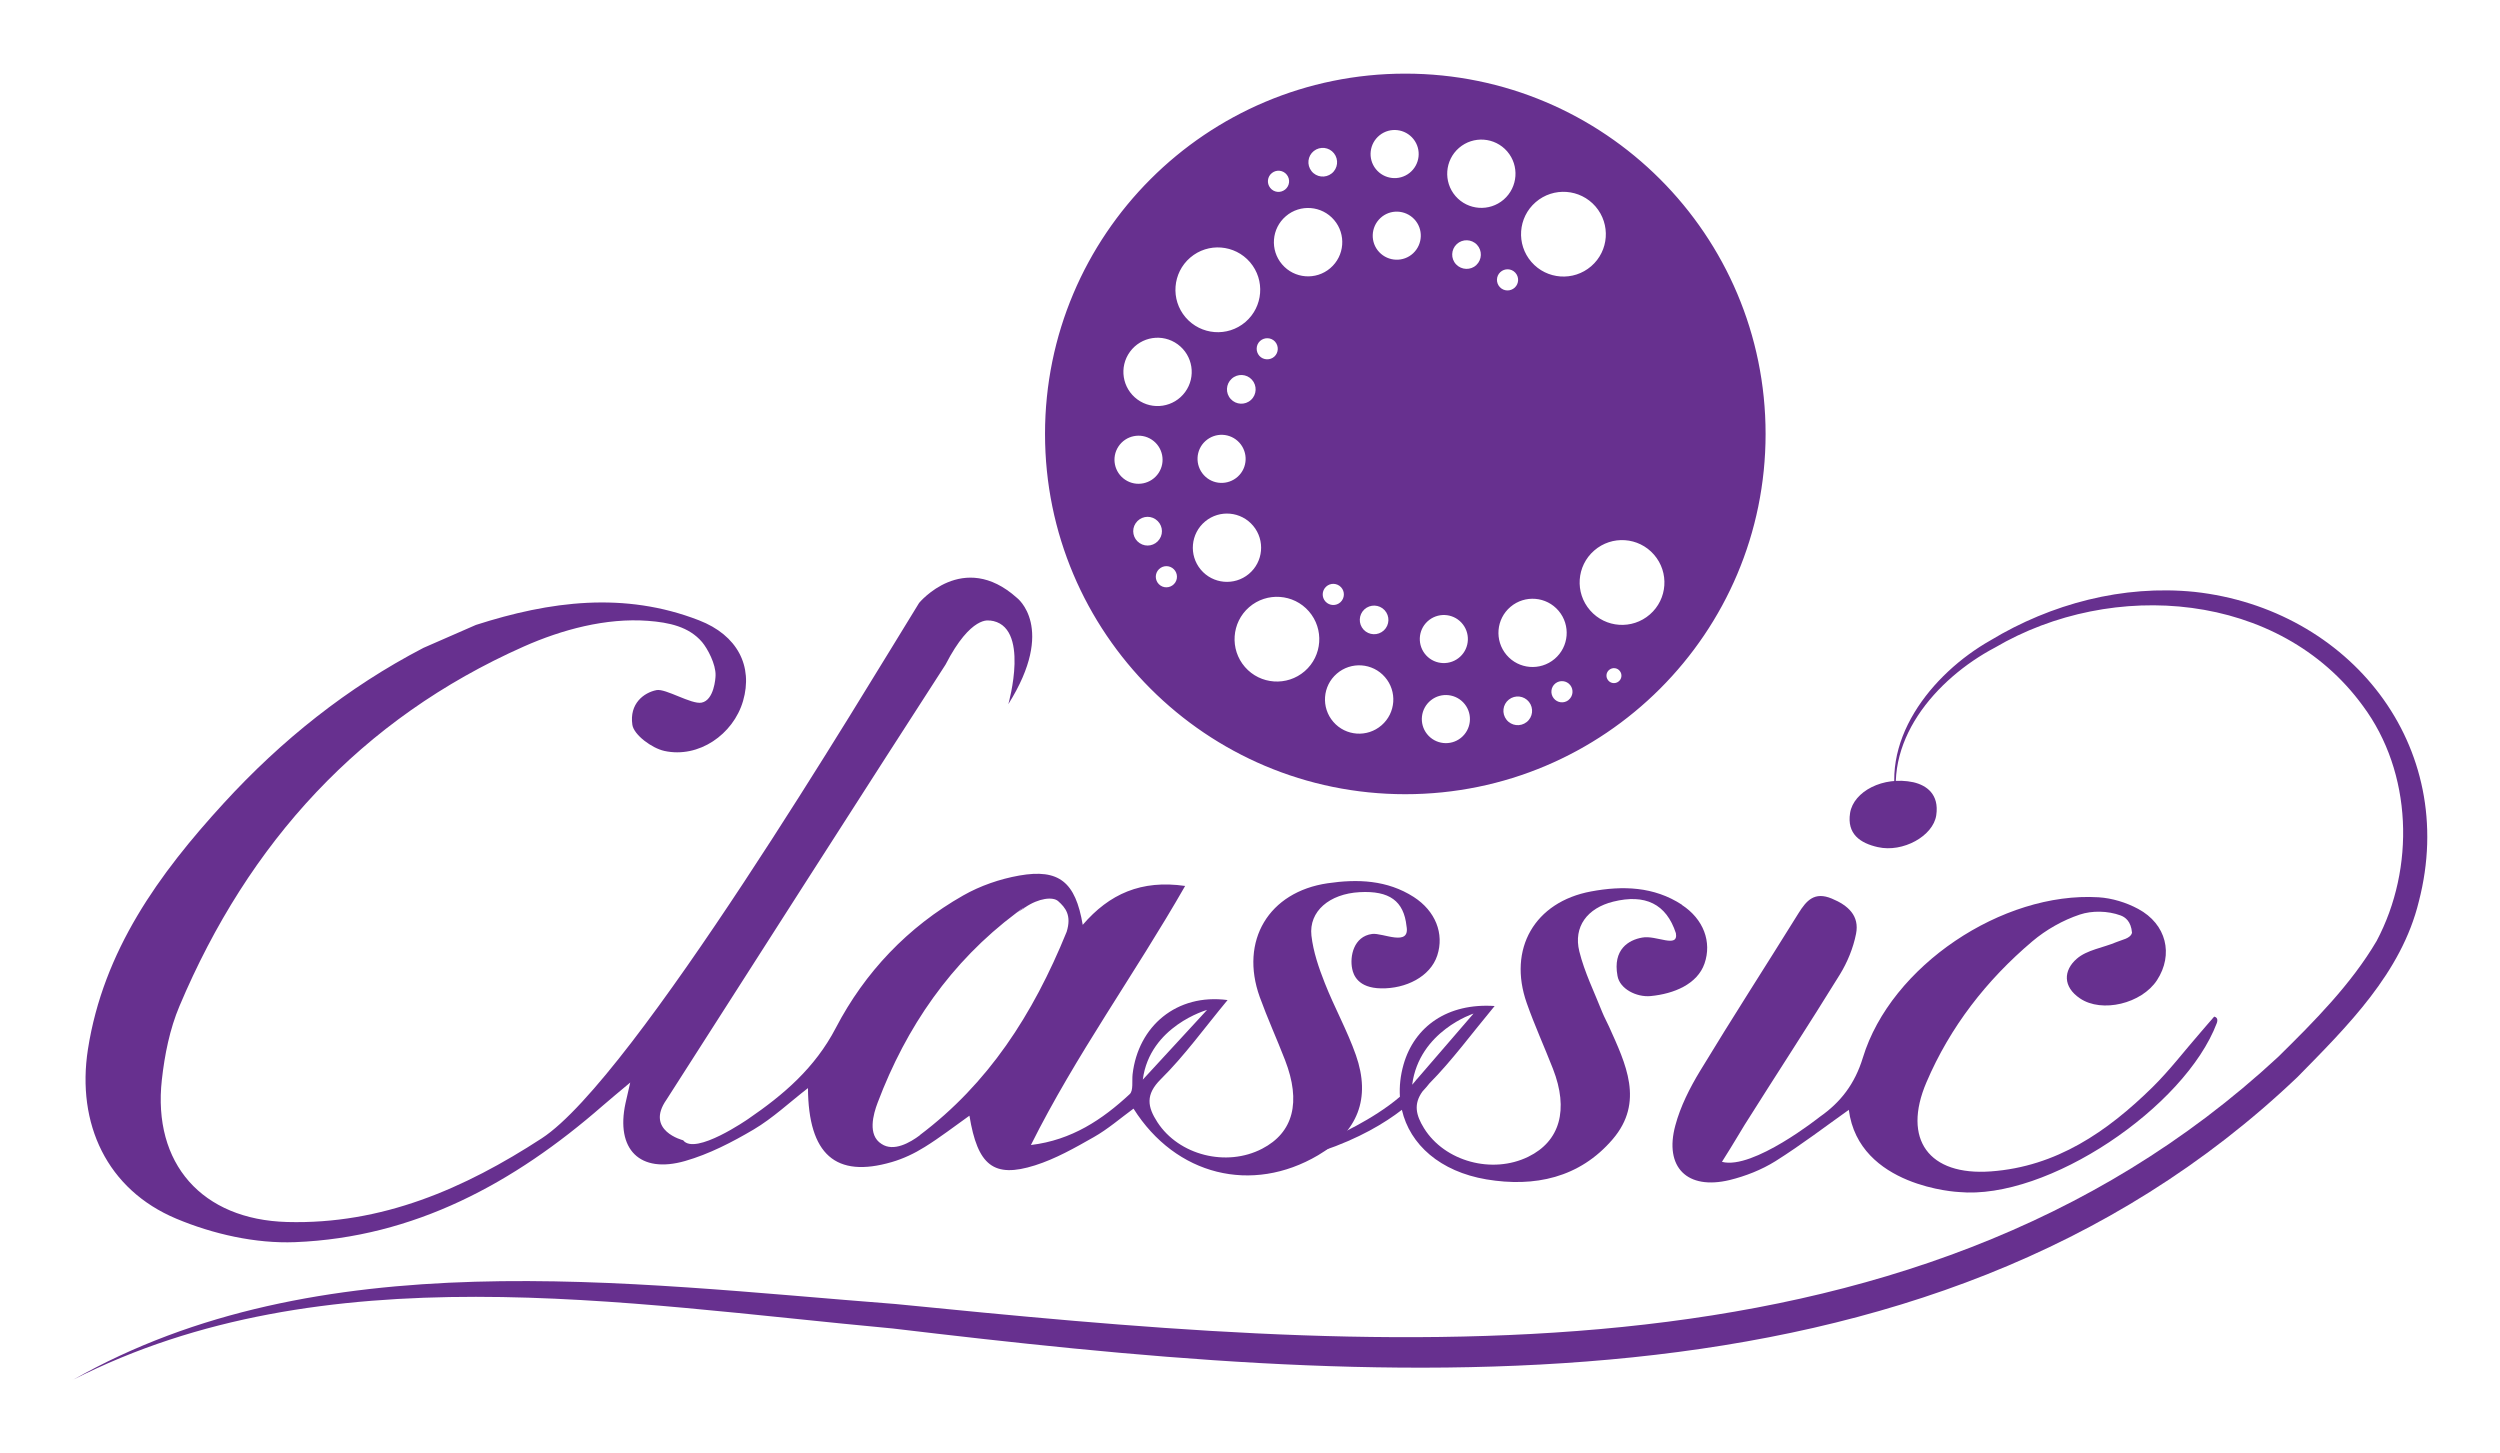
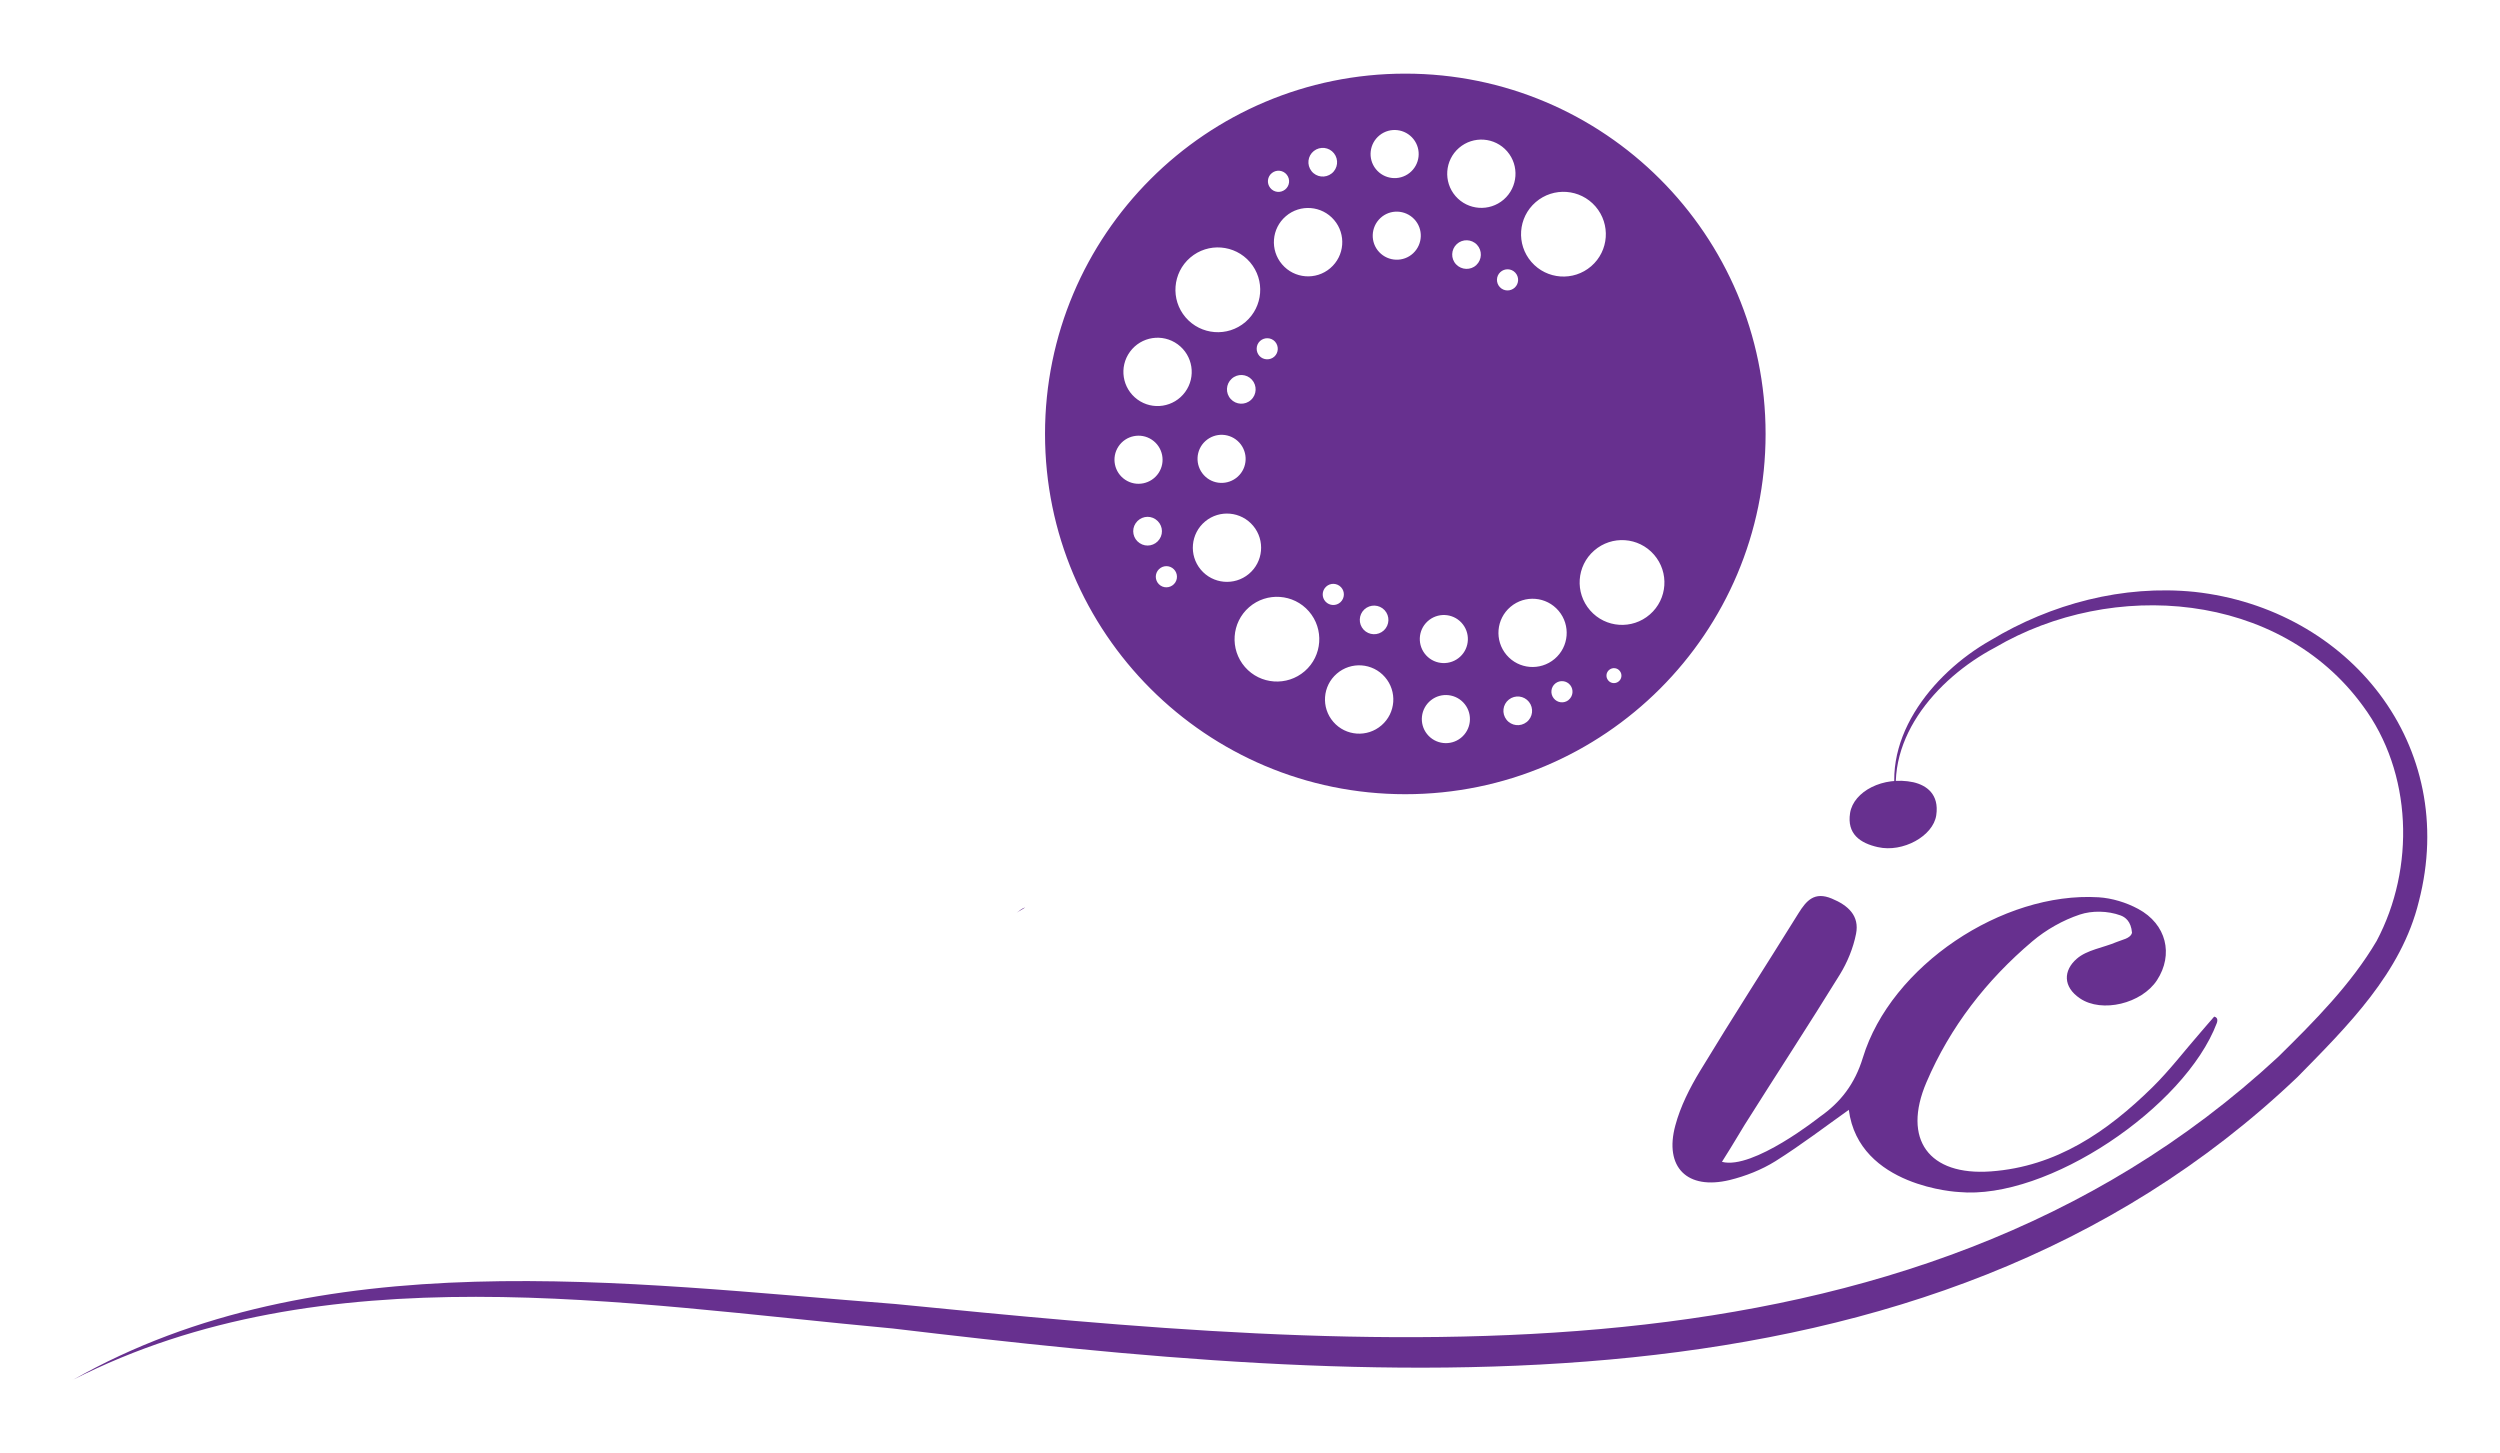
<svg xmlns="http://www.w3.org/2000/svg" viewBox="0 0 269.23 156.53" data-name="Layer 1" id="Layer_1">
  <defs>
    <style>
      .cls-1 {
        fill: #67308f;
        stroke-width: 0px;
      }
    </style>
  </defs>
  <g>
-     <path d="M7.84,148.61c26.45-15.06,59.5-10.42,88.58-8.18,50.27,4.99,108.93,10.47,148.92-26.61,3.86-3.8,7.86-7.82,10.6-12.48,4.17-7.84,3.87-18.15-1.49-25.34-8.97-12.3-26.94-13.7-39.61-6.26-6.37,3.36-12.34,10.22-10.26,17.88-2.5-7.66,3.42-15.07,9.8-18.67,6.49-3.92,14.25-5.99,21.95-5.21,16.68,1.83,28.52,16.54,24.16,33.34-1.87,7.7-7.71,13.45-13.07,18.91-40.23,38.32-100.32,33.15-151.26,27.08-29.05-2.68-61.26-8.26-88.31,5.53h0Z" class="cls-1" />
+     <path d="M7.84,148.61c26.45-15.06,59.5-10.42,88.58-8.18,50.27,4.99,108.93,10.47,148.92-26.61,3.86-3.8,7.86-7.82,10.6-12.48,4.17-7.84,3.87-18.15-1.49-25.34-8.97-12.3-26.94-13.7-39.61-6.26-6.37,3.36-12.34,10.22-10.26,17.88-2.5-7.66,3.42-15.07,9.8-18.67,6.49-3.92,14.25-5.99,21.95-5.21,16.68,1.83,28.52,16.54,24.16,33.34-1.87,7.7-7.71,13.45-13.07,18.91-40.23,38.32-100.32,33.15-151.26,27.08-29.05-2.68-61.26-8.26-88.31,5.53Z" class="cls-1" />
    <path d="M199.09,119.53c-2.37,1.68-5.05,3.73-7.89,5.52-1.49.93-3.22,1.61-4.93,2.03-4.57,1.1-7.07-1.37-5.85-5.88.55-2.05,1.55-4.03,2.66-5.86,3.45-5.7,7.07-11.3,10.59-16.97.87-1.4,1.73-2.38,3.6-1.6,1.76.73,3,1.85,2.61,3.8-.3,1.52-.93,3.06-1.75,4.39-3.35,5.43-6.85,10.78-10.25,16.18-.62.99-1.05,1.79-2.44,3.98,3.34.89,10.53-4.84,10.53-4.84,2.25-1.57,3.78-3.54,4.65-6.39,3.01-9.86,15.03-17.89,25.38-17.26,1.45.09,2.98.56,4.26,1.25,3.06,1.64,3.83,4.92,2.03,7.68-1.65,2.52-5.93,3.56-8.29,1.96-1.86-1.25-1.8-3.01-.35-4.27,1.1-.96,2.83-1.18,4.26-1.79.6-.26,1.53-.38,1.69-1.01-.1-1.24-.74-1.69-1.24-1.87-1.37-.5-3.06-.53-4.38-.09-1.83.61-3.63,1.63-5.11,2.88-4.94,4.18-8.86,9.22-11.41,15.19-2.62,6.13.25,10.08,6.94,9.59,7.06-.51,12.53-4.28,17.39-9.05,1.87-1.84,3.47-3.95,5.2-5.93.45-.51.89-1.05,1.46-1.69.51.11.3.63.28.7-3.43,9.07-18.24,19.09-27.79,18.19,0,0-10.77-.5-11.84-8.86Z" class="cls-1" />
    <path d="M202.24,91.23c2.68.61,5.95-1.19,6.28-3.44.33-2.25-1.04-3.22-2.47-3.55-3.26-.69-6.44,1-6.81,3.31-.36,2.27,1.09,3.25,2.99,3.68Z" class="cls-1" />
-     <path d="M106.6,66.82c4.43.46,1.99,9.01,1.99,9.01,5.19-8.25.92-11.45.92-11.45-5.8-5.19-10.53.55-10.53.55-6.07,9.82-30.72,51.21-40.64,57.66-8.34,5.43-17.22,9.29-27.42,9.01-9.16-.25-14.5-6.28-13.49-15.32.3-2.69.85-5.46,1.9-7.94,7.43-17.6,19.52-30.92,37.09-38.72,4.08-1.81,8.84-3.1,13.36-2.76,2.26.17,4.41.62,5.83,2.29.59.7,1.48,2.37,1.45,3.57,0,.31-.16,2.69-1.51,2.95-1.1.21-3.88-1.55-4.85-1.35-1.36.27-2.94,1.45-2.6,3.74.16,1.07,2.08,2.51,3.45,2.81,3.69.81,7.42-1.77,8.47-5.38,1.09-3.74-.59-7.08-4.75-8.69-8.04-3.12-16.05-2.06-24.02.5l-5.65,2.47c-8.19,4.26-15.29,9.94-21.5,16.72-7,7.64-12.97,15.89-14.63,26.5-1.25,8.03,2.05,15.12,9.51,18.25,3.95,1.66,8.55,2.7,12.8,2.53,12.84-.51,23.59-6.37,33.11-14.68.85-.74,1.73-1.46,2.98-2.51-.26,1.15-.39,1.69-.51,2.23-1.07,4.96,1.53,7.62,6.42,6.22,2.58-.74,5.06-2.02,7.38-3.39,2.06-1.22,3.85-2.91,5.85-4.46.05,7.16,2.99,9.72,9.01,7.97,1.25-.36,2.47-.94,3.57-1.63,1.65-1.02,3.2-2.23,4.81-3.37.88,5.36,2.6,6.76,7.06,5.35,2.21-.7,4.29-1.88,6.33-3.04,1.52-.86,2.86-2.03,4.28-3.07,4.55,7.22,12.76,9.22,19.88,5.02,4.26-2.51,5.71-6.1,4.07-10.78-.93-2.65-2.32-5.14-3.35-7.76-.65-1.64-1.24-3.37-1.44-5.11-.29-2.62,1.94-4.5,5.18-4.68,3.22-.18,4.77.95,5.06,3.66.42,2.27-2.58.69-3.7.84-2,.26-2.43,2.43-2.15,3.76.13.64.61,2.06,3.11,2.1,2.65.05,5.3-1.25,6.05-3.54.77-2.35-.19-4.79-2.53-6.3-2.87-1.84-6.06-1.95-9.27-1.48-6.36.93-9.49,6.19-7.32,12.24.83,2.3,1.85,4.53,2.73,6.81,1.75,4.52.89,7.8-2.47,9.54-3.85,2-8.97.7-11.28-2.86-1.06-1.64-1.32-2.96.38-4.64,2.54-2.51,4.65-5.46,7.18-8.51-5.48-.73-9.63,2.81-10.23,7.99-.08.73.1,1.76-.31,2.14-2.95,2.74-6.24,4.95-10.64,5.48,4.83-9.68,11.17-18.39,16.61-27.9-4.72-.68-8.16.85-11.03,4.19-.78-4.63-2.56-6.06-6.83-5.31-2.09.37-4.21,1.1-6.05,2.15-5.95,3.38-10.59,8.27-13.71,14.26-2.25,4.32-5.63,7.2-9.43,9.8,0,0-5.72,3.98-7.01,2.3,0,0-4.14-1.03-1.79-4.38,6.17-9.66,23.82-37.23,30.05-46.85,2.75-5.35,4.73-4.73,4.73-4.73ZM99.06,122.26c-1.03.77-2.81,1.82-4.13.93-1.52-.95-.89-3.19-.41-4.45,3.08-8.15,7.87-15.13,14.92-20.42.3-.23.61-.51.95-.6,1.48-1.01,3-1.17,3.56-.68.8.71,1.47,1.54.92,3.31-3.65,8.98-8.48,16.37-15.81,21.89ZM129.99,108.76l-6.92,7.51c.75-5.78,6.92-7.51,6.92-7.51Z" class="cls-1" />
    <path d="M109.45,98.33c.3-.23.66-.39.95-.6-.35.09-.65.37-.95.6Z" class="cls-1" />
-     <path d="M181.14,97.44c-3.03-1.98-6.4-2.07-9.79-1.44-6.09,1.13-8.99,6.19-6.93,12.03.84,2.39,1.9,4.71,2.82,7.07,1.72,4.41.76,7.8-2.65,9.47-3.89,1.91-9.01.51-11.23-3.06-.88-1.42-1.15-2.61-.17-3.97.34-.36.58-.65.74-.86,2.45-2.48,4.53-5.33,7.03-8.34-5.04-.34-8.63,2.18-9.81,6.3-.34,1.2-.46,2.36-.39,3.47-2.94,2.52-7.12,4.32-7.12,4.32l-1.21,1.51c3.93-1.33,6.69-2.99,8.54-4.42.86,3.75,4.13,6.65,9.1,7.49,5.18.87,10.04-.16,13.6-4.32,3.44-4.02,1.4-8.14-.39-12.13-.23-.51-.51-1.01-.72-1.53-.86-2.18-1.92-4.31-2.48-6.57-.66-2.67.87-4.67,3.65-5.36,3.43-.85,5.72.23,6.75,3.4.29,1.68-2.12.18-3.63.47-1.44.25-3.19,1.26-2.66,4.12.24,1.41,2.05,2.32,3.56,2.18,2.53-.24,5.04-1.29,5.81-3.5.81-2.33-.1-4.79-2.44-6.32ZM158.69,109.15l-6.1,7.07h-.01c-.06.08-.13.16-.2.25l-.3.35c.75-5.78,6.62-7.67,6.62-7.67Z" class="cls-1" />
  </g>
  <path d="M151.34,7.93c-21.43,0-38.8,17.37-38.8,38.8s17.37,38.8,38.8,38.8,38.8-17.37,38.8-38.8S172.77,7.93,151.34,7.93ZM165.38,21.77c1.91-1.65,4.79-1.44,6.44.46,1.65,1.91,1.45,4.79-.46,6.44-1.91,1.65-4.79,1.44-6.44-.46s-1.45-4.79.46-6.44ZM157.12,15.93c1.54-1.33,3.86-1.16,5.19.37,1.33,1.54,1.16,3.86-.37,5.19-1.54,1.33-3.86,1.16-5.19-.37-1.33-1.54-1.16-3.86.37-5.19ZM148.58,14.56c1.12-.89,2.75-.7,3.64.42.89,1.12.7,2.75-.42,3.64-1.12.89-2.75.7-3.64-.42-.89-1.12-.7-2.75.42-3.64ZM146.93,65.63c.63-.58,1.6-.54,2.18.08.58.63.54,1.6-.08,2.18-.63.58-1.6.54-2.18-.08-.58-.63-.54-1.6.08-2.18ZM141.49,16.26c.67-.53,1.64-.42,2.17.25.53.67.42,1.64-.25,2.17-.67.53-1.64.42-2.17-.25-.53-.67-.42-1.64.25-2.17ZM143.26,28.88c-1.54,1.32-3.87,1.14-5.19-.41-1.32-1.54-1.14-3.87.41-5.19,1.54-1.32,3.87-1.14,5.19.41,1.32,1.54,1.14,3.87-.41,5.19ZM136.98,18.63c.49-.39,1.21-.31,1.6.19.39.49.31,1.21-.19,1.6s-1.21.31-1.6-.19c-.39-.49-.31-1.21.19-1.6ZM137.31,36.79c.42.47.39,1.19-.07,1.61-.46.42-1.19.39-1.61-.07-.42-.47-.39-1.19.07-1.61.47-.42,1.19-.39,1.61.07ZM128.18,27.74c1.92-1.64,4.8-1.41,6.44.5,1.64,1.92,1.41,4.8-.5,6.44-1.92,1.64-4.8,1.41-6.44-.5-1.64-1.92-1.41-4.8.5-6.44ZM132.54,42.97c-.58-.63-.53-1.61.1-2.18.63-.58,1.61-.53,2.18.1.57.63.53,1.61-.1,2.18-.63.58-1.61.53-2.18-.1ZM133.3,51.33c-1.06.96-2.7.89-3.66-.17-.96-1.06-.89-2.7.17-3.66,1.06-.96,2.69-.89,3.66.17.96,1.06.89,2.7-.17,3.66ZM120.45,48.08c.79-1.19,2.4-1.52,3.59-.73,1.19.79,1.52,2.4.73,3.59-.79,1.19-2.4,1.52-3.59.73-1.19-.79-1.52-2.4-.73-3.59ZM122.73,58.49c-.71-.47-.91-1.43-.43-2.14s1.43-.91,2.14-.43.91,1.43.43,2.14c-.47.71-1.43.91-2.14.43ZM126.56,62.74c-.35.52-1.06.67-1.58.32-.52-.35-.67-1.05-.32-1.58.35-.52,1.05-.67,1.58-.32.52.35.67,1.05.32,1.58ZM127.63,42.22c-1.2,1.64-3.5,2-5.14.8-1.64-1.2-2-3.5-.8-5.14,1.2-1.64,3.5-2,5.14-.8,1.64,1.2,2,3.5.8,5.14ZM129.31,61.34c-1.3-1.56-1.09-3.88.47-5.18,1.56-1.3,3.88-1.09,5.18.47,1.3,1.56,1.09,3.88-.47,5.18-1.56,1.3-3.88,1.09-5.18-.47ZM140.51,72.28c-1.9,1.65-4.79,1.45-6.44-.45-1.65-1.9-1.45-4.79.45-6.44,1.9-1.65,4.79-1.45,6.44.45,1.65,1.9,1.45,4.79-.45,6.44ZM142.81,63.18c.46-.43,1.18-.4,1.61.06s.4,1.18-.06,1.61c-.46.43-1.18.4-1.61-.06s-.4-1.18.06-1.61ZM148.78,78.11c-1.53,1.33-3.86,1.17-5.19-.37-1.33-1.53-1.17-3.86.37-5.19,1.53-1.33,3.86-1.17,5.19.37,1.33,1.53,1.17,3.86-.37,5.19ZM148.53,27.15c-.98-1.04-.92-2.68.12-3.66,1.04-.98,2.68-.92,3.66.12.98,1.04.92,2.68-.12,3.66s-2.68.92-3.66-.12ZM153.73,66.92c1.05-.97,2.69-.91,3.66.14.97,1.05.91,2.69-.14,3.66-1.05.97-2.69.91-3.66-.14-.97-1.05-.91-2.69.14-3.66ZM157.32,79.47c-1.12.89-2.75.7-3.64-.42-.89-1.12-.7-2.75.42-3.64s2.75-.7,3.64.42.7,2.75-.42,3.64ZM159,28.54c-.62.58-1.6.55-2.19-.07s-.55-1.6.07-2.18c.62-.58,1.6-.55,2.18.07s.55,1.6-.07,2.18ZM161.57,29.31c.46-.43,1.18-.41,1.61.05s.41,1.18-.05,1.61c-.46.43-1.18.41-1.61-.05-.43-.46-.41-1.18.05-1.61ZM162.67,65.35c1.55-1.31,3.87-1.12,5.18.43,1.31,1.55,1.12,3.87-.43,5.18-1.55,1.31-3.87,1.12-5.18-.43-1.31-1.55-1.12-3.87.43-5.18ZM164.41,77.76c-.67.53-1.64.42-2.17-.25-.53-.67-.42-1.64.25-2.17.67-.53,1.64-.42,2.17.25.53.67.42,1.64-.25,2.17ZM168.92,75.39c-.49.39-1.21.31-1.6-.19-.39-.49-.31-1.21.18-1.6s1.21-.31,1.6.18c.39.49.31,1.21-.18,1.6ZM174.31,73.39c-.35.28-.86.22-1.13-.13-.28-.35-.22-.86.13-1.13.35-.28.86-.22,1.13.13.28.35.22.86-.13,1.13ZM177.68,66.17c-1.9,1.66-4.79,1.46-6.44-.44-1.66-1.9-1.46-4.79.44-6.44,1.9-1.66,4.79-1.46,6.44.44,1.66,1.9,1.46,4.79-.44,6.44Z" class="cls-1" />
</svg>